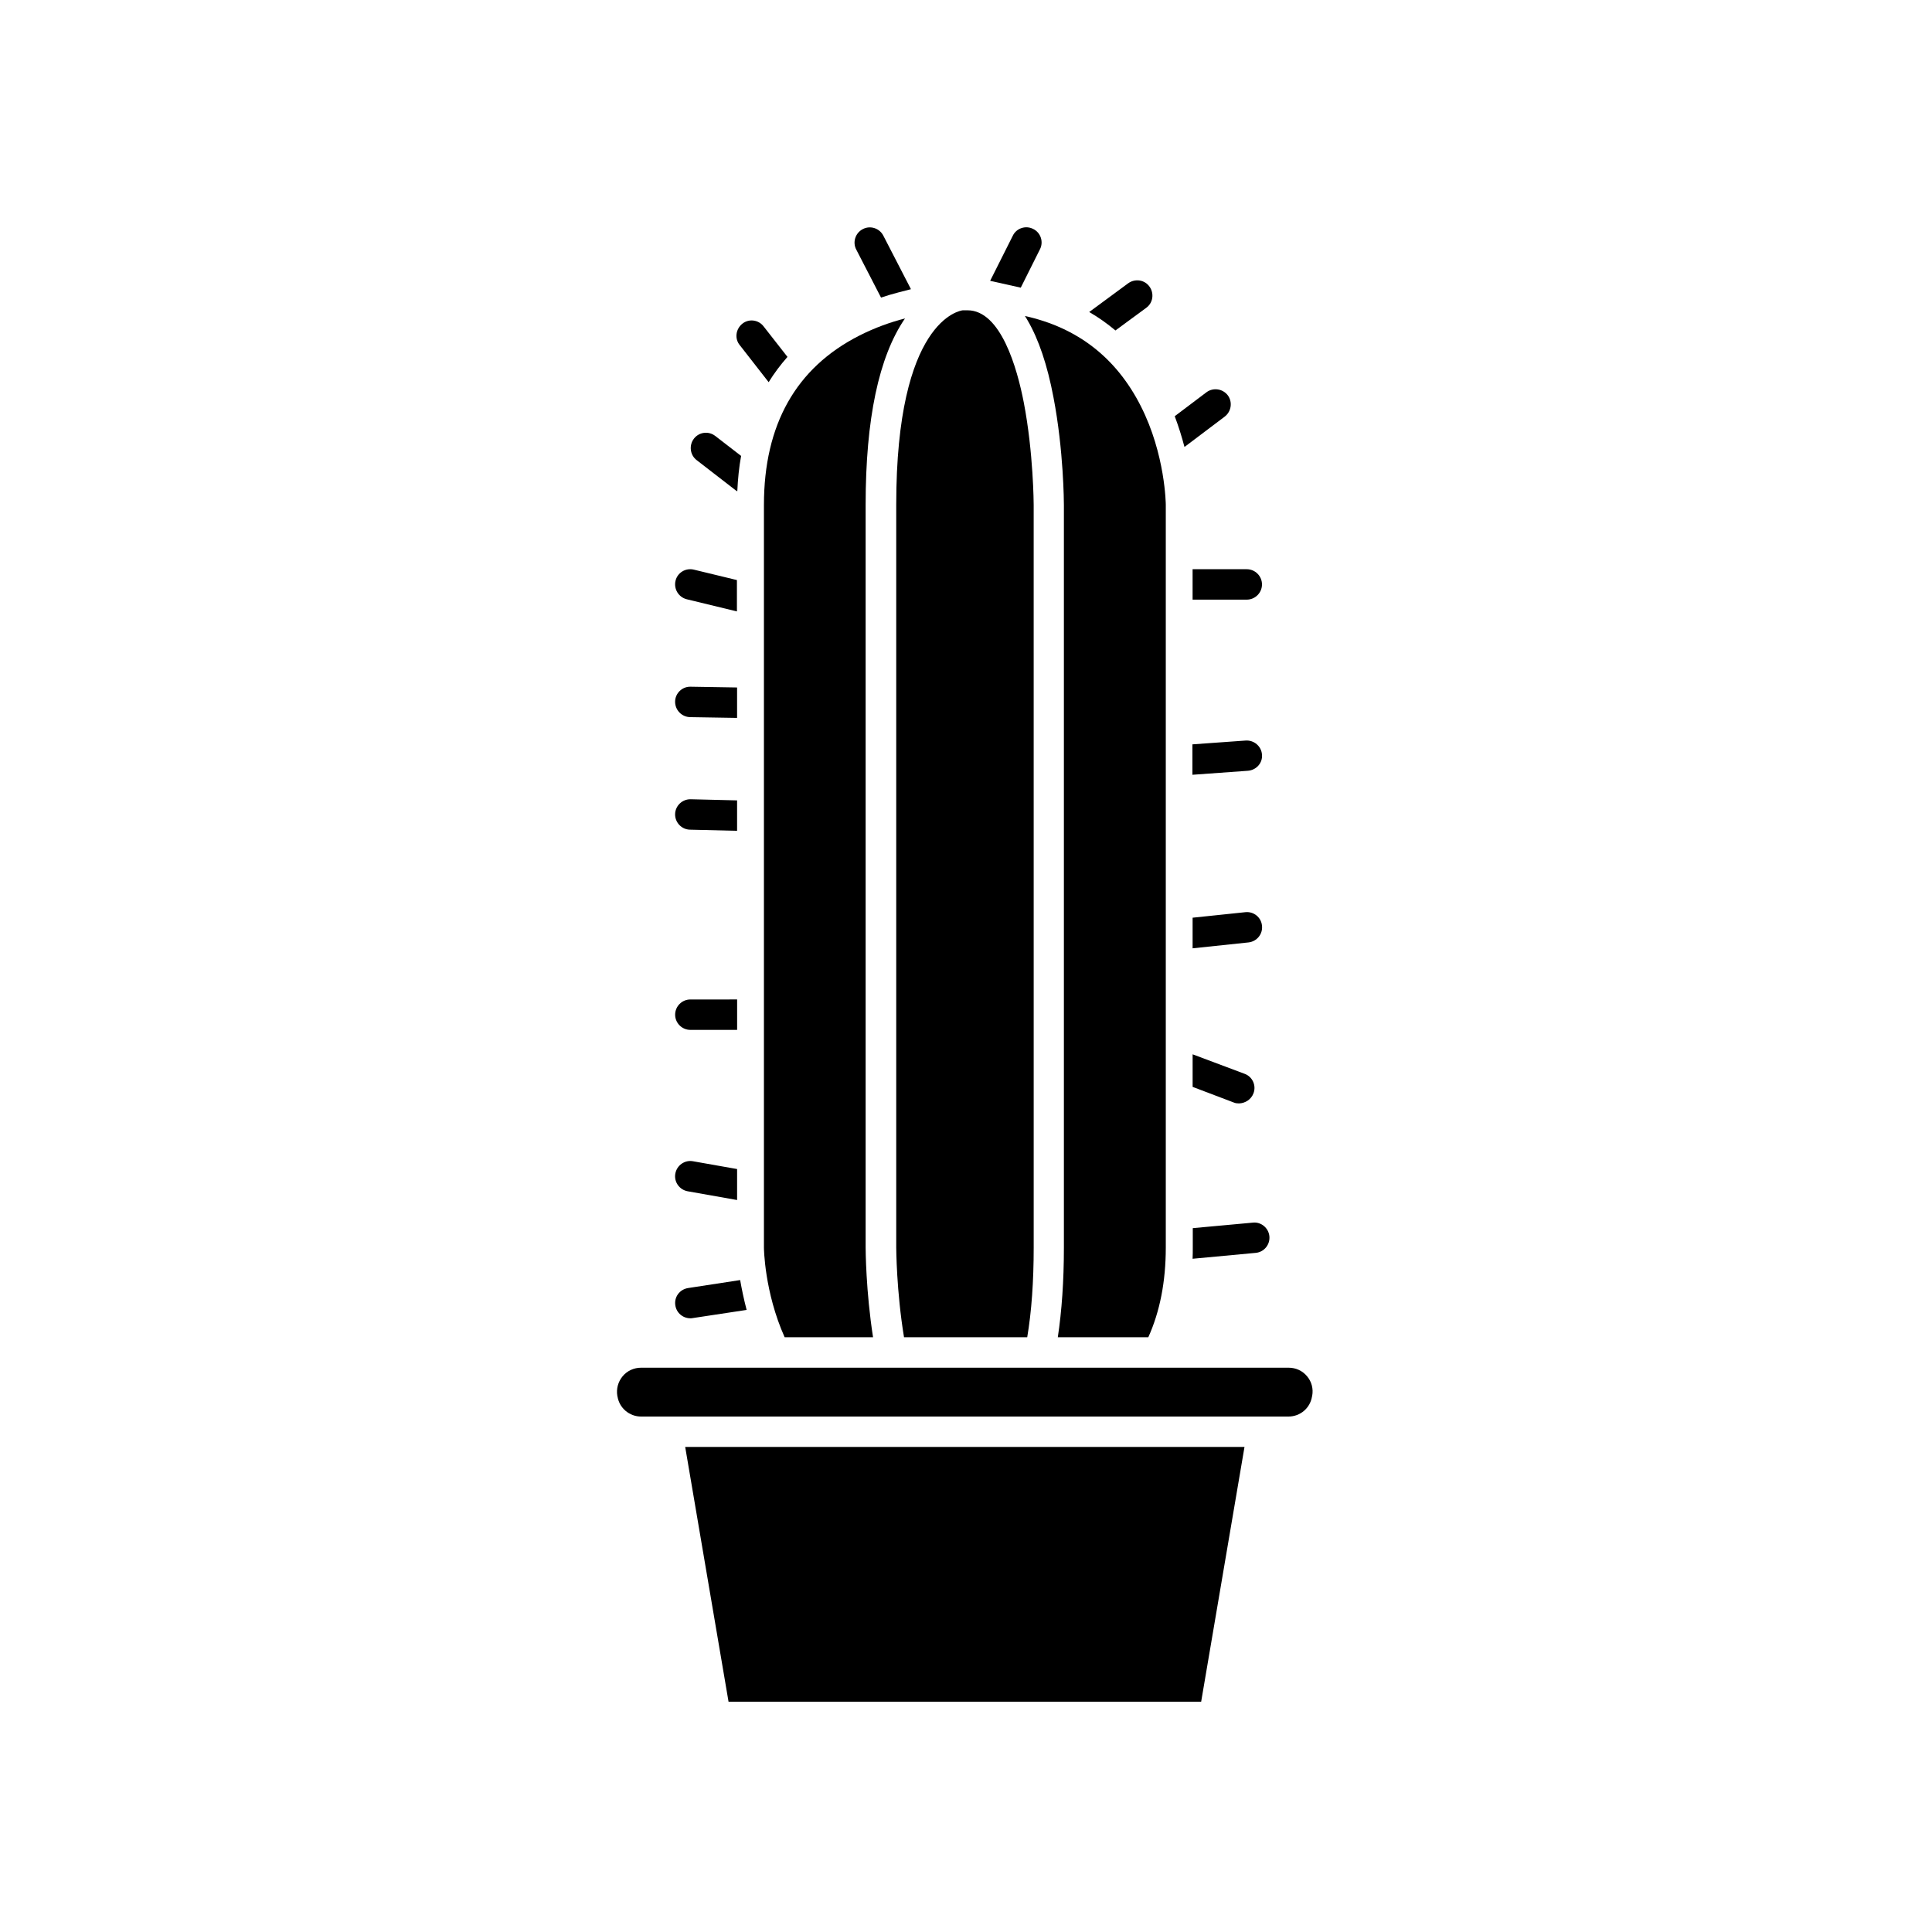
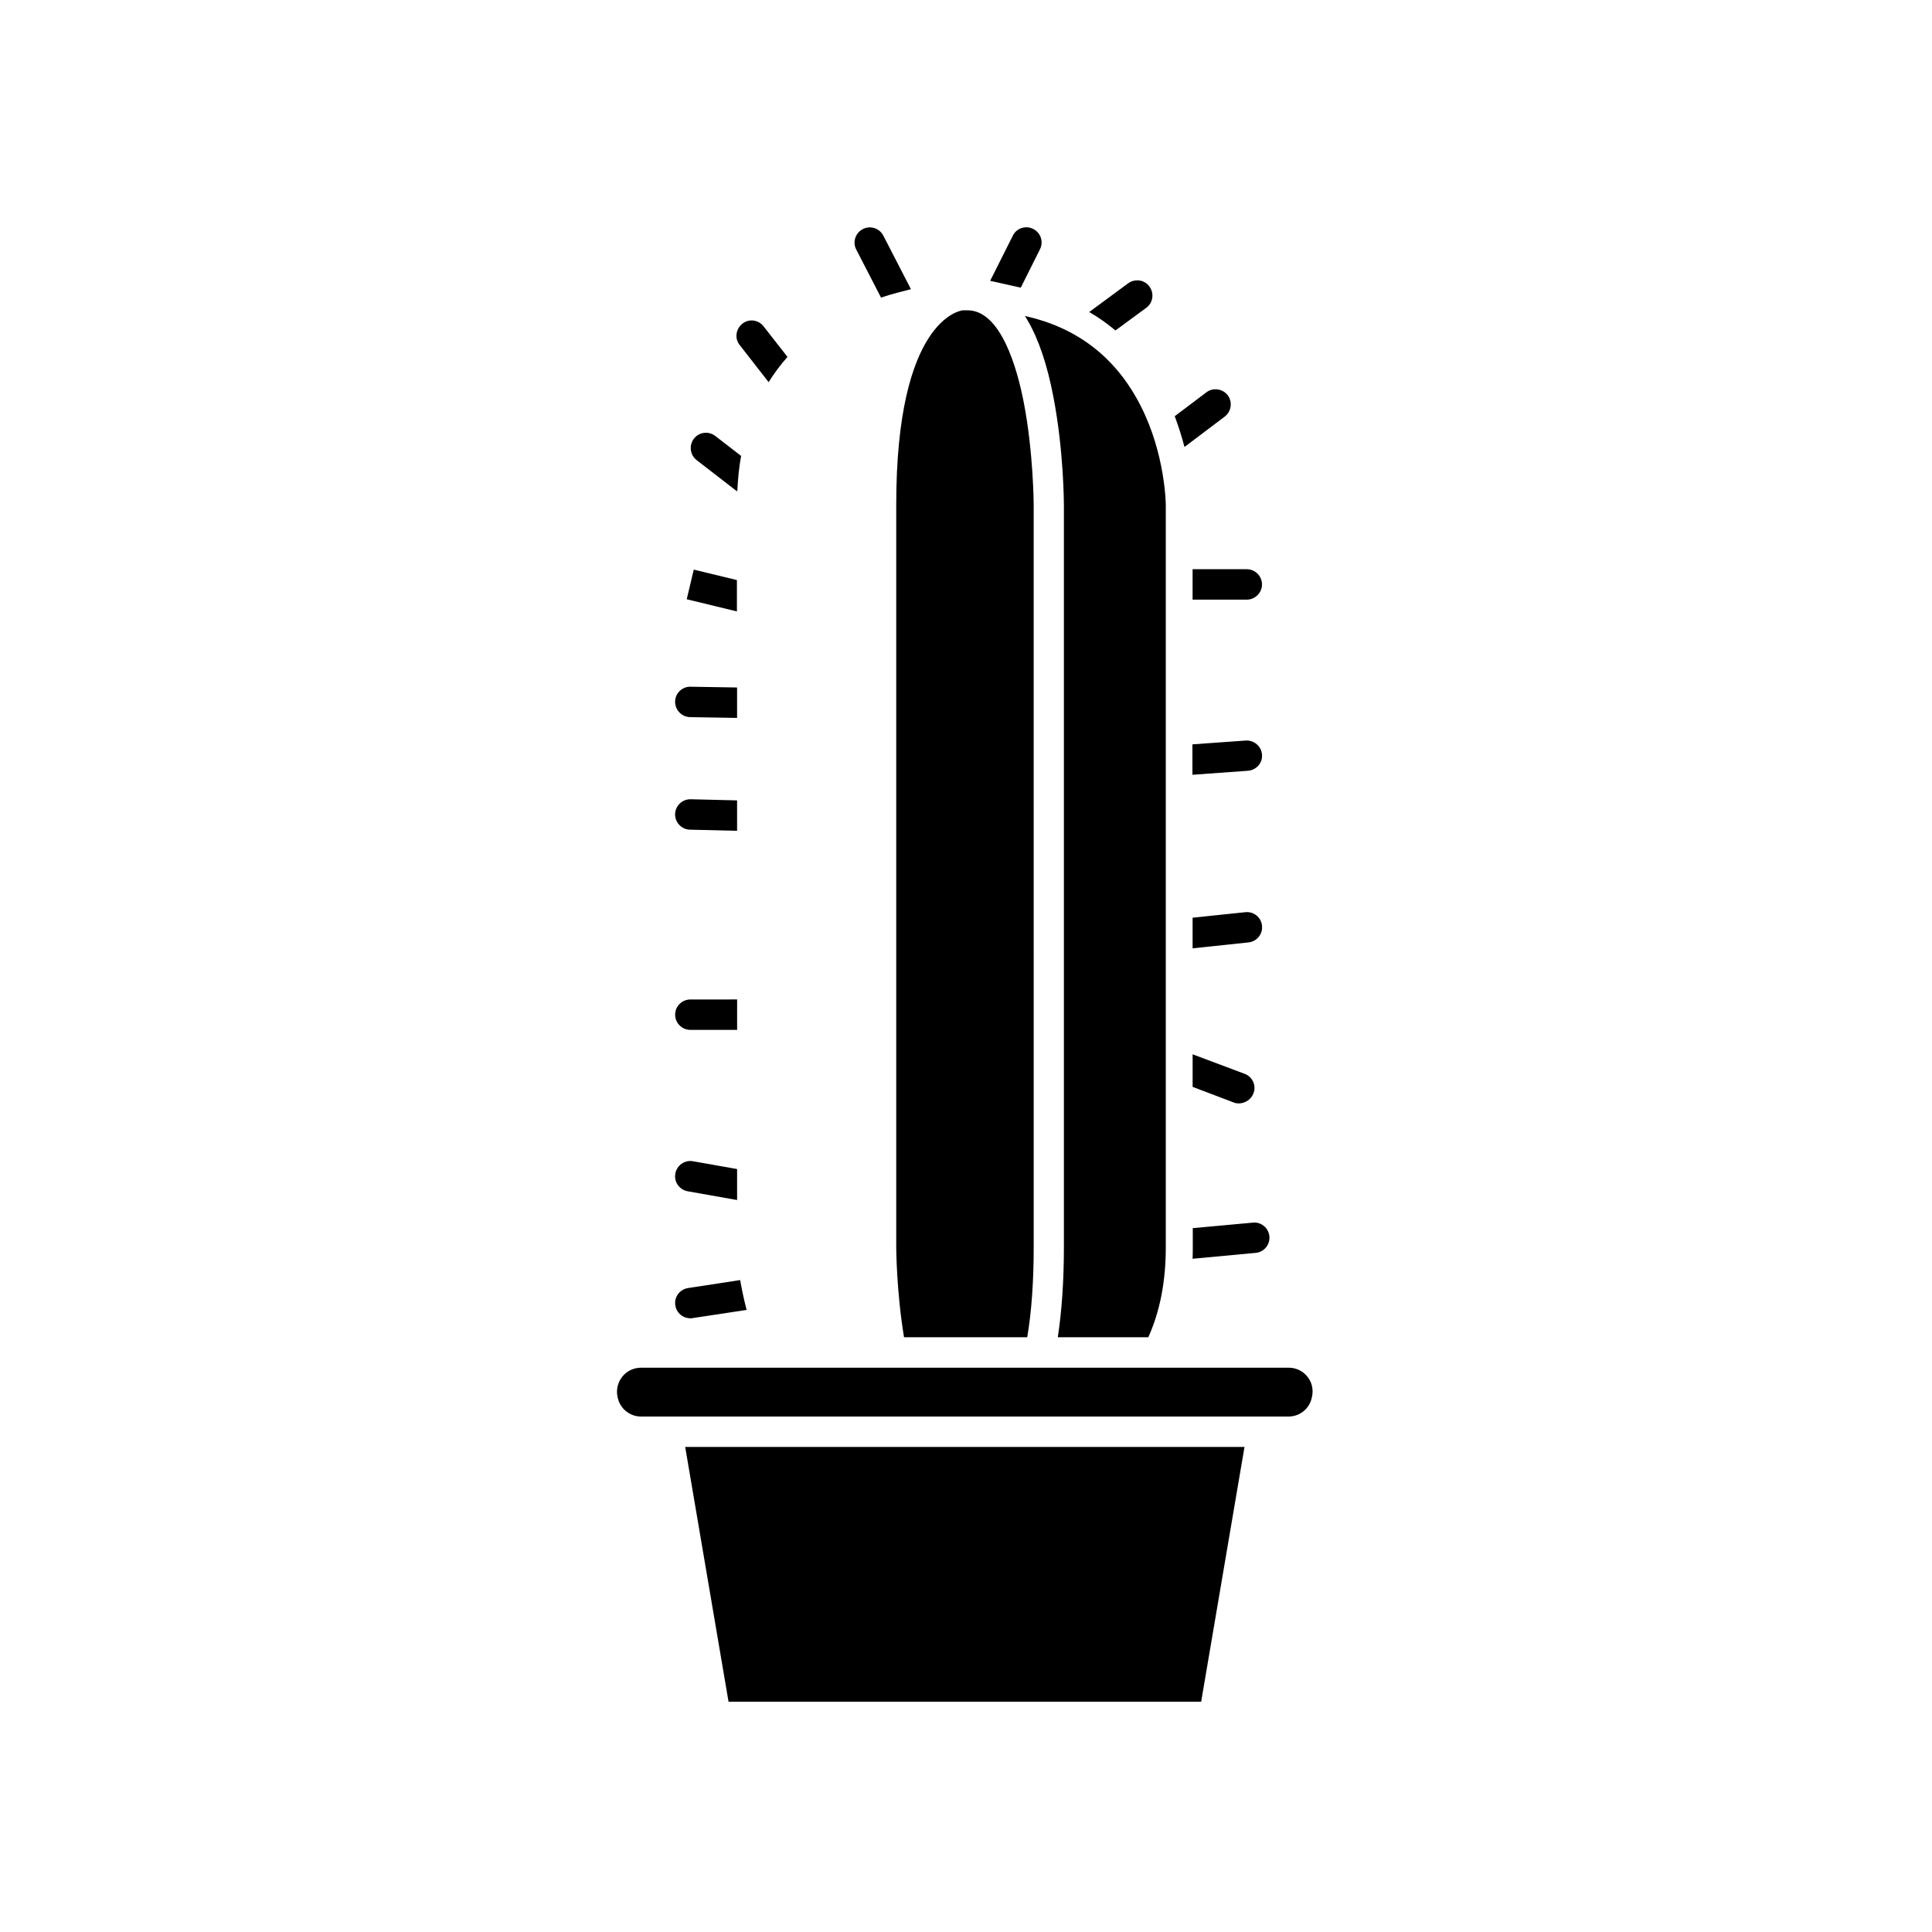
<svg xmlns="http://www.w3.org/2000/svg" fill="#000000" width="800px" height="800px" version="1.1" viewBox="144 144 512 512">
  <g>
-     <path d="m346.45 474.61c0 0.102 0.102 11.738 5.492 23.781h23.426c-1.914-12.293-1.965-23.277-1.965-23.781v-196.84c0-22.672 3.477-39.246 10.43-49.375-3.777 0.957-7.91 2.418-12.09 4.535-16.777 8.516-25.293 23.578-25.293 44.891z" />
    <path d="m381.51 474.61c0 0.102 0.051 11.586 2.066 23.781h32.648c1.16-6.852 1.715-14.863 1.715-23.781l-0.004-196.84c0-0.152-0.051-13.754-2.621-27.105-1.762-9.117-6.098-24.434-14.914-24.434h-1.258c-0.754 0.102-17.633 2.57-17.633 51.539z" />
    <path d="m424.33 498.39h23.98c3.074-6.801 4.637-14.762 4.637-23.781v-196.84c0-0.102-0.102-13.352-6.648-26.199-6.5-12.793-16.777-20.754-30.684-23.828 0.25 0.402 0.504 0.754 0.707 1.16 2.922 4.988 5.238 11.84 6.852 20.355 2.719 14.105 2.769 27.961 2.769 28.566v196.84c0 8.762-0.555 16.723-1.613 23.723z" />
    <path d="m490.38 508.72c-1.211-1.461-2.973-2.266-4.887-2.266h-171.6c-1.863 0-3.68 0.805-4.887 2.266-1.211 1.461-1.715 3.324-1.41 5.188l0.051 0.203c0.504 3.074 3.176 5.289 6.246 5.289h171.55c3.125 0 5.742-2.215 6.246-5.289l0.051-0.203c0.352-1.859-0.152-3.773-1.359-5.188z" />
    <path d="m337.07 594.97h125.25l11.484-67.512h-148.22z" />
    <path d="m478.44 343.98c-0.152-2.215-2.117-3.879-4.332-3.727l-14.105 1.008v8.062l14.66-1.059c2.266-0.156 3.981-2.07 3.777-4.285z" />
    <path d="m476.18 433.75c0.805-2.066-0.25-4.434-2.367-5.188l-13.703-5.141h-0.051v8.613l10.883 4.133c0.453 0.203 0.957 0.25 1.41 0.25 1.66-0.047 3.223-1.055 3.828-2.668z" />
    <path d="m476.02 468.01-15.922 1.461v5.141c0 1.008 0 1.965-0.051 2.973l16.727-1.562c2.215-0.203 3.828-2.168 3.629-4.383-0.203-2.219-2.215-3.879-4.383-3.629z" />
    <path d="m460.05 302.91h14.359c2.215 0 4.031-1.812 4.031-4.031 0-2.215-1.812-4.031-4.031-4.031h-14.359z" />
    <path d="m474.01 385.74-13.957 1.461v8.113l14.812-1.562c2.215-0.25 3.828-2.215 3.578-4.434-0.203-2.219-2.215-3.832-4.434-3.578z" />
    <path d="m326.95 493.36c0.203 0 0.402 0 0.605-0.051l14.309-2.168c-0.754-2.871-1.309-5.594-1.715-7.91l-13.805 2.117c-2.215 0.352-3.727 2.367-3.375 4.586 0.305 2.016 2.016 3.426 3.981 3.426z" />
    <path d="m339.34 462.02v-8.211l-11.688-2.066c-2.168-0.402-4.281 1.059-4.684 3.273-0.402 2.168 1.059 4.281 3.273 4.684z" />
    <path d="m322.91 359.74c-0.051 2.215 1.715 4.082 3.93 4.133l12.496 0.301v-8.062l-12.293-0.301c-2.215-0.047-4.082 1.715-4.133 3.93z" />
    <path d="m328.61 265.93 10.227 7.91c0.203 0.152 0.352 0.25 0.555 0.352 0.152-3.223 0.453-6.348 1.008-9.371l-6.852-5.289c-1.762-1.359-4.281-1.059-5.644 0.707-1.359 1.762-1.059 4.332 0.707 5.691z" />
    <path d="m458.09 262.31 10.48-7.91c1.762-1.359 2.117-3.879 0.805-5.644-1.359-1.762-3.879-2.117-5.644-0.805l-8.414 6.348c1.059 2.82 1.914 5.594 2.57 8.113 0.055-0.004 0.156-0.051 0.203-0.102z" />
    <path d="m326.89 334.05 12.445 0.203v-8.062l-12.344-0.203c-2.215-0.051-4.082 1.762-4.082 3.981s1.766 4.031 3.981 4.082z" />
    <path d="m326.95 416.93h12.395v-8.062l-12.395 0.004c-2.215 0-4.031 1.812-4.031 4.031 0 2.215 1.816 4.027 4.031 4.027z" />
    <path d="m347.7 245.28c1.461-2.367 3.125-4.586 4.988-6.699l-6.348-8.113c-1.359-1.762-3.93-2.066-5.644-0.656-1.715 1.41-2.066 3.93-0.656 5.644z" />
-     <path d="m325.99 302.81 13.301 3.223v-8.309l-11.438-2.769c-2.168-0.504-4.332 0.805-4.836 2.973-0.504 2.164 0.809 4.328 2.973 4.883z" />
+     <path d="m325.99 302.81 13.301 3.223v-8.309l-11.438-2.769z" />
    <path d="m447.76 225.58c1.812-1.309 2.168-3.828 0.855-5.644-1.309-1.812-3.828-2.168-5.644-0.855l-10.324 7.609c2.469 1.41 4.785 3.074 6.953 4.887z" />
    <path d="m419.6 210.06c1.008-1.965 0.203-4.434-1.812-5.391-1.965-1.008-4.434-0.203-5.391 1.812l-5.996 11.941 8.113 1.812z" />
    <path d="m377.48 222.86c1.512-0.504 3.023-0.957 4.586-1.359l3.324-0.855c0-0.051-0.051-0.102-0.051-0.152l-7.254-14.055c-1.008-1.965-3.477-2.769-5.441-1.715-1.965 1.008-2.769 3.477-1.715 5.441z" />
  </g>
</svg>